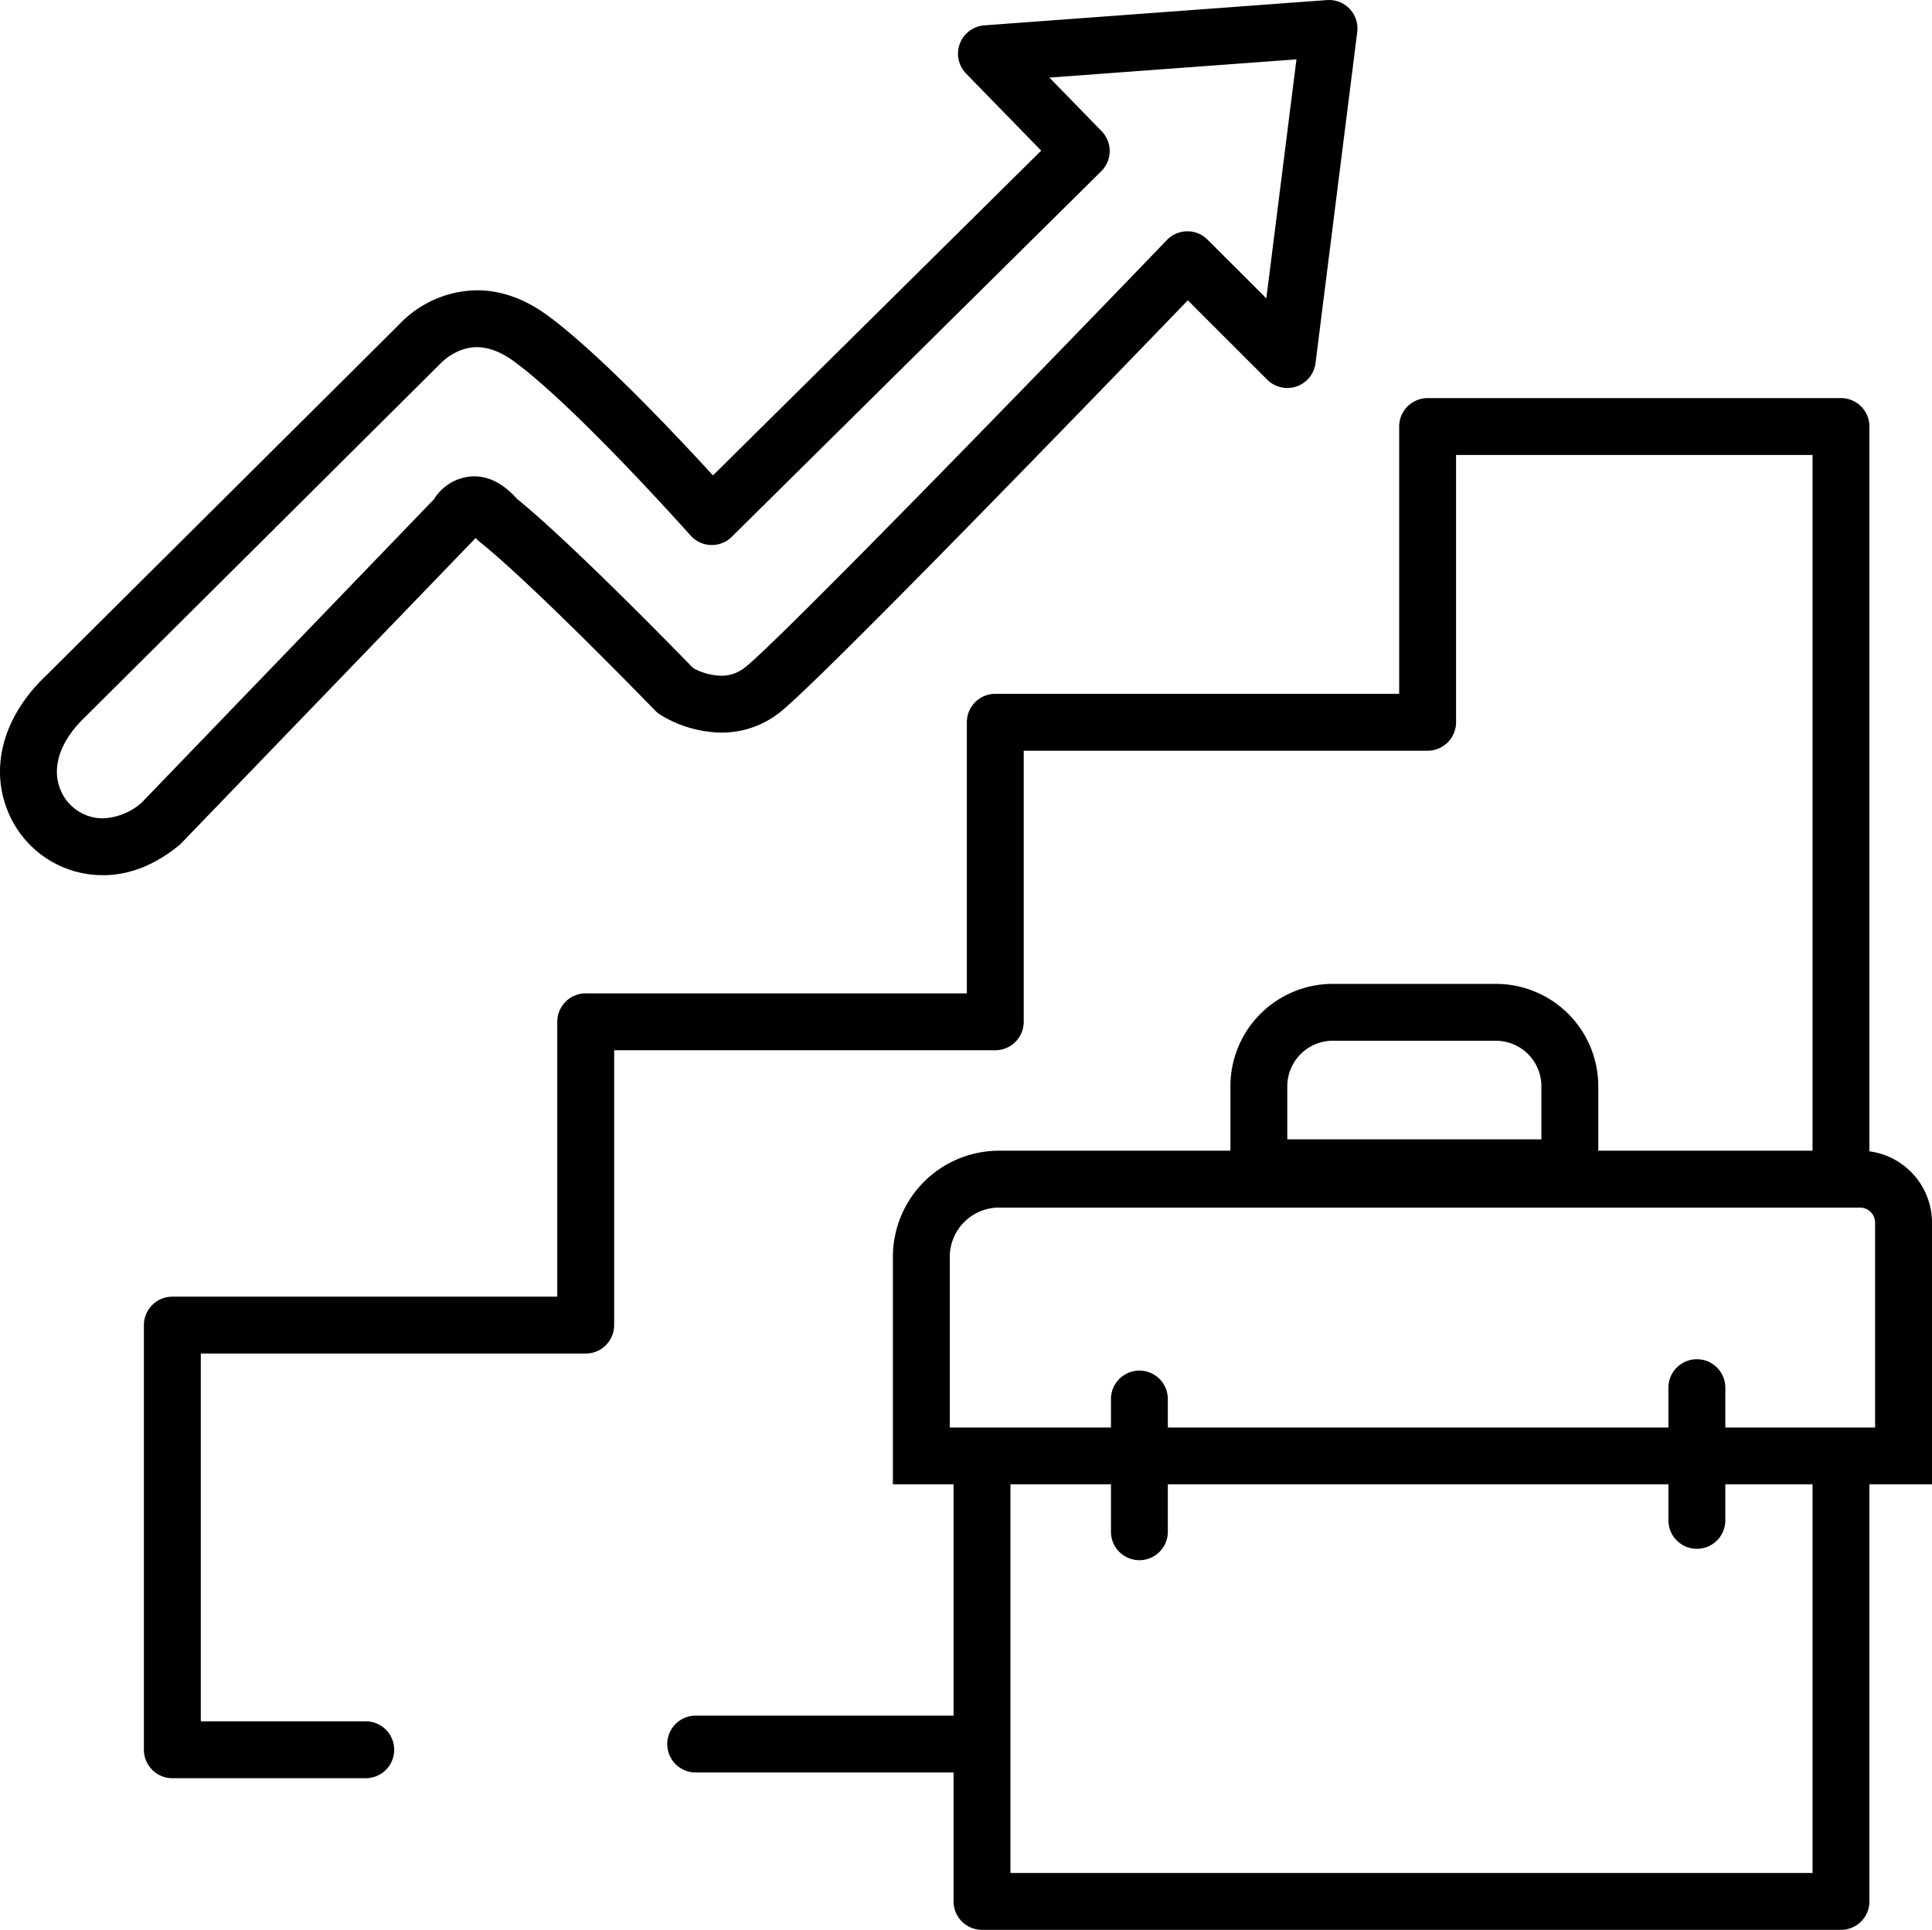
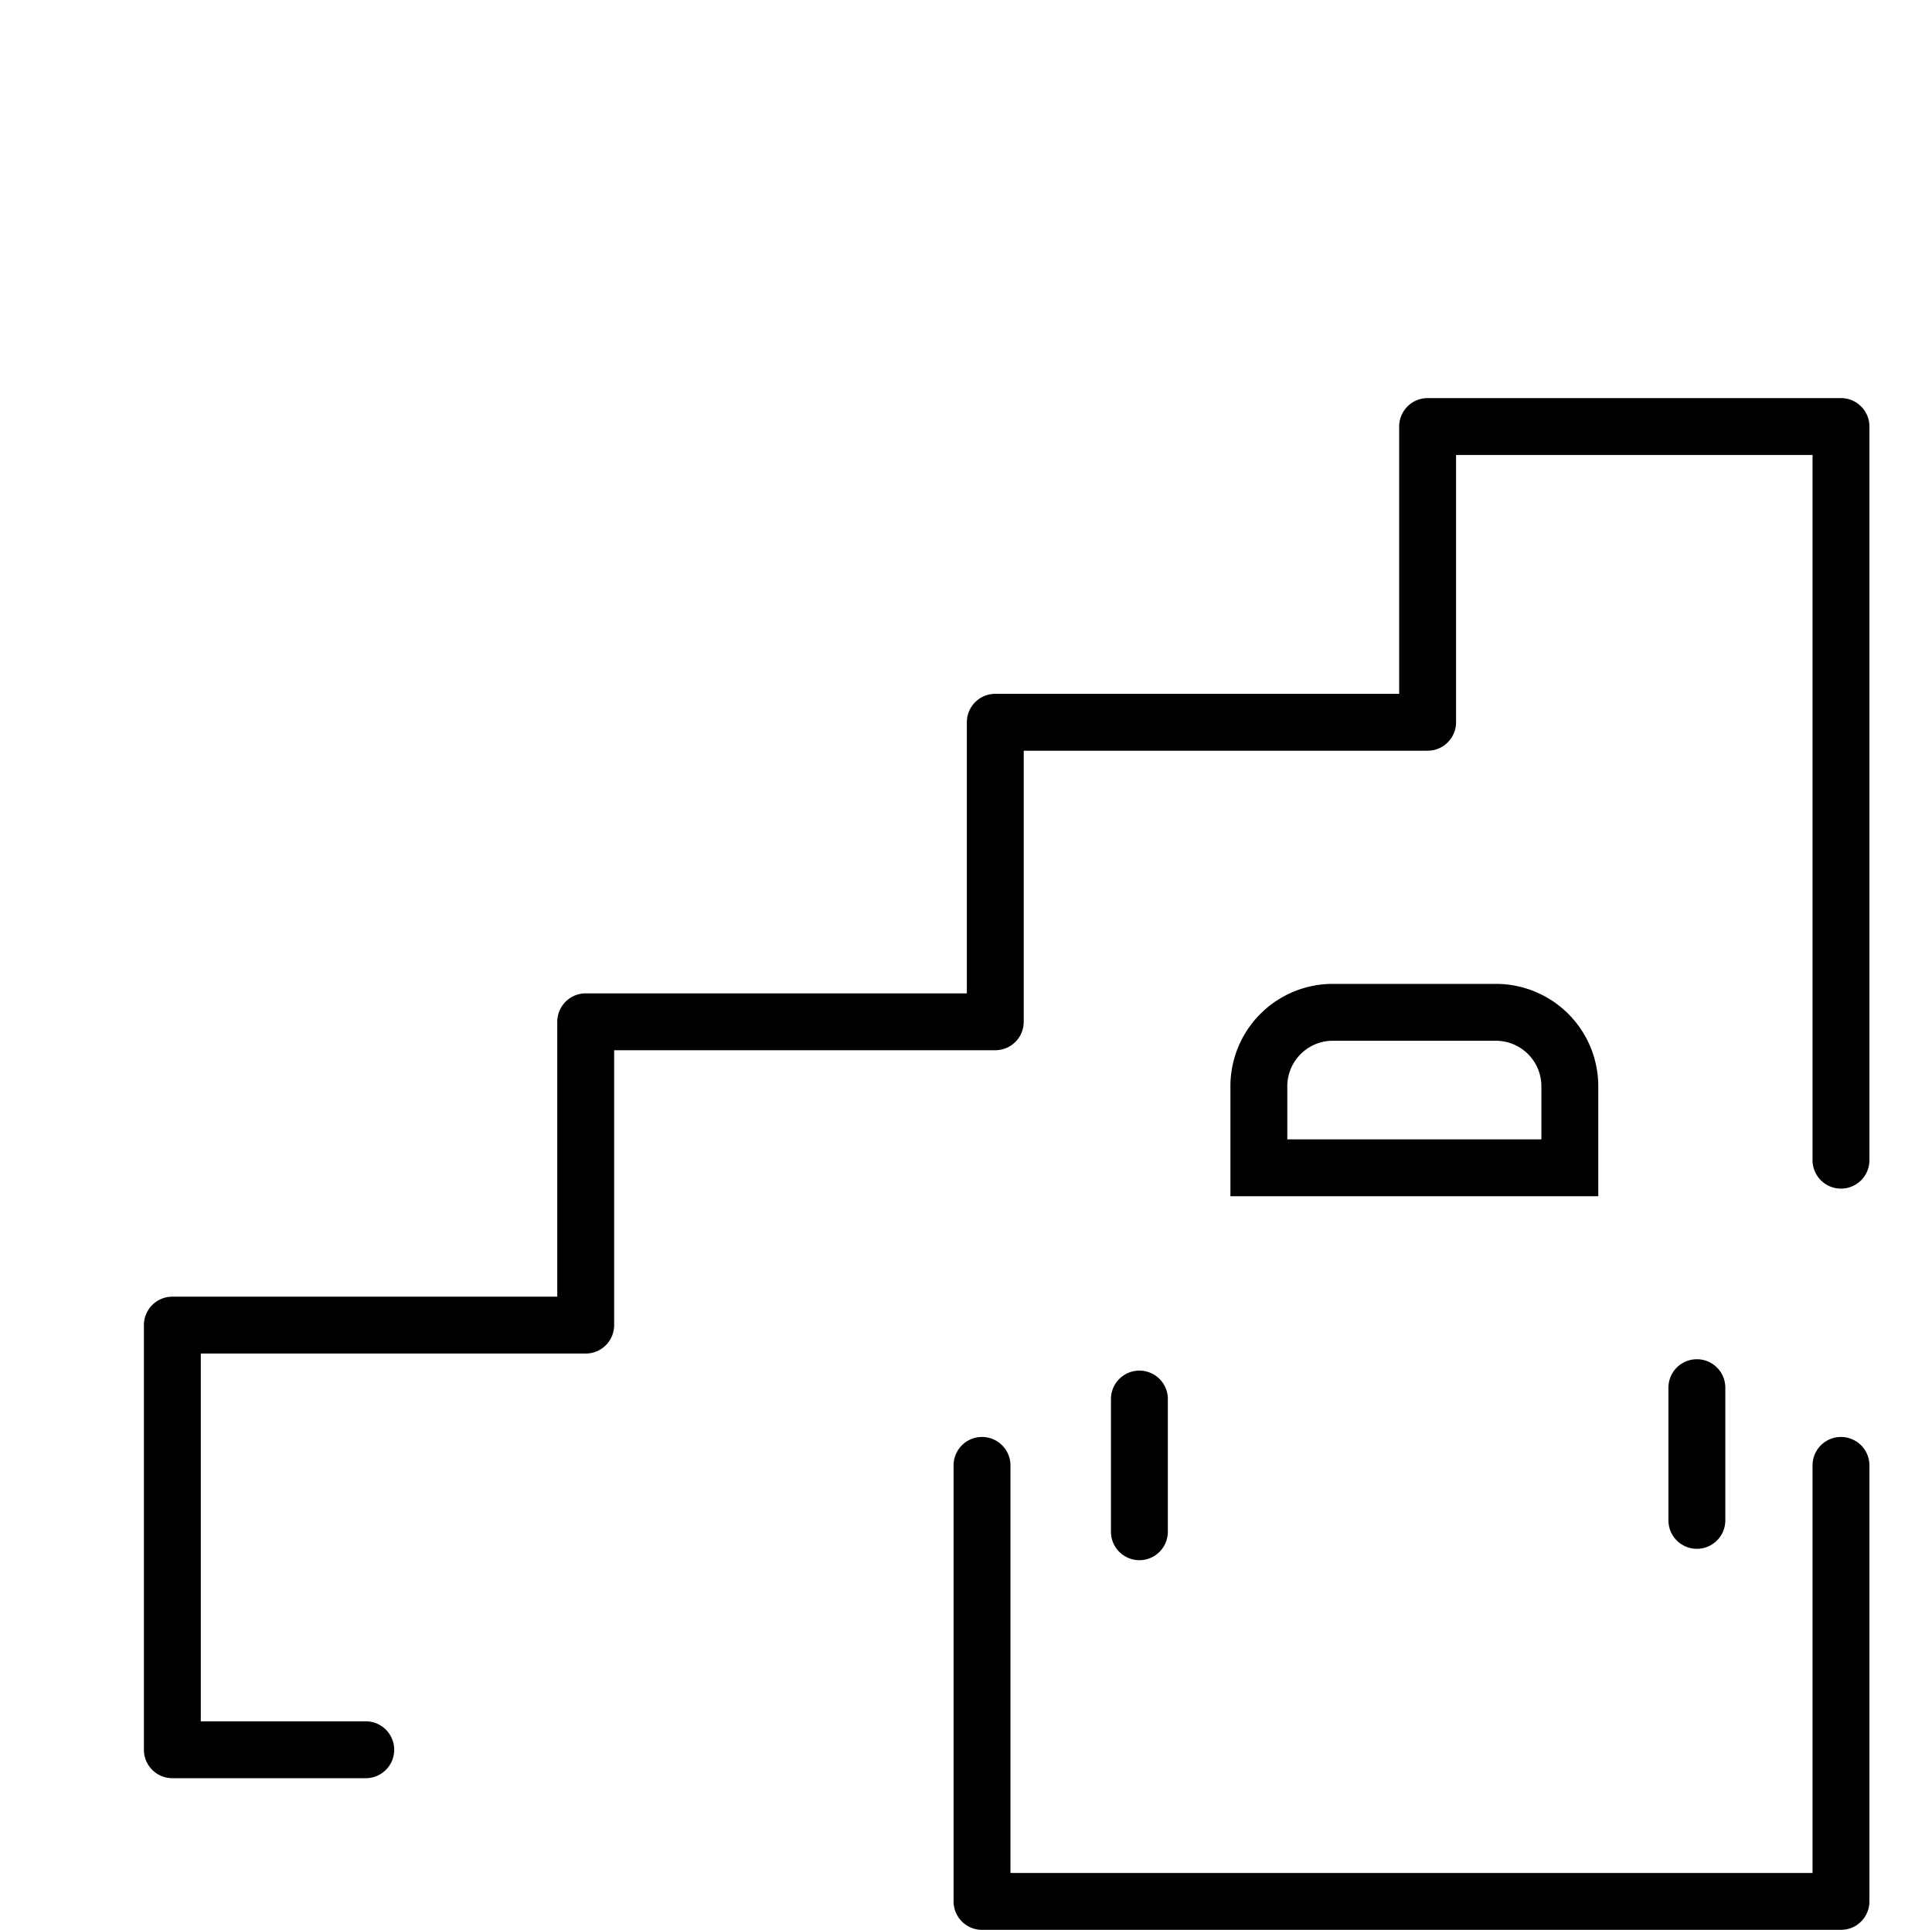
<svg xmlns="http://www.w3.org/2000/svg" width="509.447" height="509" viewBox="0 0 509.447 509">
  <g id="Group_4" data-name="Group 4" transform="translate(-771.553 -153.5)">
    <path id="Path_42" data-name="Path 42" d="M868,622.5H817a7.5,7.5,0,0,1-7.5-7.5V503a7.5,7.5,0,0,1,7.5-7.5H918.5V423a7.5,7.5,0,0,1,7.5-7.5h100.5V344a7.5,7.5,0,0,1,7.5-7.5h106.5V266a7.5,7.5,0,0,1,7.5-7.5h109a7.5,7.5,0,0,1,7.5,7.5V459.5a7.5,7.5,0,0,1-15,0v-186h-94V344a7.5,7.5,0,0,1-7.5,7.5H1041.5V423a7.5,7.5,0,0,1-7.5,7.5H933.5V503a7.5,7.5,0,0,1-7.5,7.5H824.5v97H868a7.5,7.5,0,0,1,0,15Z" />
    <path id="Path_48" data-name="Path 48" d="M27,15A12.014,12.014,0,0,0,15,27V41H82V27A12.014,12.014,0,0,0,70,15H27M27,0H70A27,27,0,0,1,97,27V56H0V27A27,27,0,0,1,27,0Z" transform="translate(1096 413)" />
-     <path id="Path_49" data-name="Path 49" d="M28,15A13.015,13.015,0,0,0,15,28V73H259V19a4,4,0,0,0-4-4H28M28,0H255a19,19,0,0,1,19,19V88H0V28A28,28,0,0,1,28,0Z" transform="translate(1007 457)" />
    <path id="Path_43" data-name="Path 43" d="M1072,565a7.5,7.5,0,0,1-7.5-7.5v-35a7.5,7.5,0,0,1,15,0v35A7.5,7.5,0,0,1,1072,565Z" />
-     <path id="Path_45" data-name="Path 45" d="M1144.5,530H1074a7.5,7.5,0,0,1,0-15h70.5a7.5,7.5,0,0,1,0,15Z" transform="translate(-119 91)" />
    <path id="Path_44" data-name="Path 44" d="M1072,565a7.5,7.5,0,0,1-7.5-7.5v-35a7.5,7.5,0,0,1,15,0v35A7.5,7.5,0,0,1,1072,565Z" transform="translate(147 -3)" />
    <path id="Path_46" data-name="Path 46" d="M1255,662.5H1028.5a7.5,7.5,0,0,1-7.5-7.5V540a7.5,7.5,0,0,1,15,0V647.5h211.5V540a7.5,7.5,0,0,1,15,0V655A7.5,7.5,0,0,1,1255,662.5Z" transform="translate(2)" />
-     <path id="Path_47" data-name="Path 47" d="M1122,153.5a7.5,7.5,0,0,1,7.441,8.437l-11,87.333a7.5,7.5,0,0,1-12.745,4.366l-20.929-20.929c-22.473,23.315-98.163,101.631-107.934,108.959a24.684,24.684,0,0,1-15.117,5.056,31.453,31.453,0,0,1-16.209-4.815,7.5,7.5,0,0,1-1.23-1.025c-.323-.333-32.426-33.475-46.3-44.52a7.5,7.5,0,0,1-1-.966l-77.908,80.809c-6.647,5.522-13.477,8.128-20.391,8.128A26.981,26.981,0,0,1,773.55,367.3c-4.7-11.691-.989-24.918,9.926-35.385l93.235-92.737a28.737,28.737,0,0,1,20.612-9.114c6.333,0,12.593,2.23,18.606,6.628,13.433,9.827,33.979,31.661,43.624,42.2l86.55-85.662L1026.294,172.9a7.5,7.5,0,0,1,4.821-12.713l90.333-6.667Q1121.725,153.5,1122,153.5Zm-16.528,78.7,7.941-63.045-65.146,4.808,13.771,14.138a7.5,7.5,0,0,1-.1,10.564l-97.417,96.417a7.5,7.5,0,0,1-10.886-.353c-.3-.338-30.189-33.942-46.568-45.925-3.388-2.478-6.668-3.735-9.749-3.735-5.686,0-9.64,4.327-9.679,4.371l-93.688,93.212c-6.526,6.26-8.855,13.171-6.489,19.059a12.049,12.049,0,0,0,11.207,7.624,16.356,16.356,0,0,0,10.234-4.131l77.077-80.02a12.713,12.713,0,0,1,10.537-6.056c4.041,0,7.858,2,11.358,5.948,13.816,11.171,41.569,39.6,46.471,44.65a16.455,16.455,0,0,0,7.364,2,9.862,9.862,0,0,0,6.117-2.056c7.47-5.6,70.73-70.567,111.429-112.867a7.5,7.5,0,0,1,10.708-.1Z" />
  </g>
</svg>